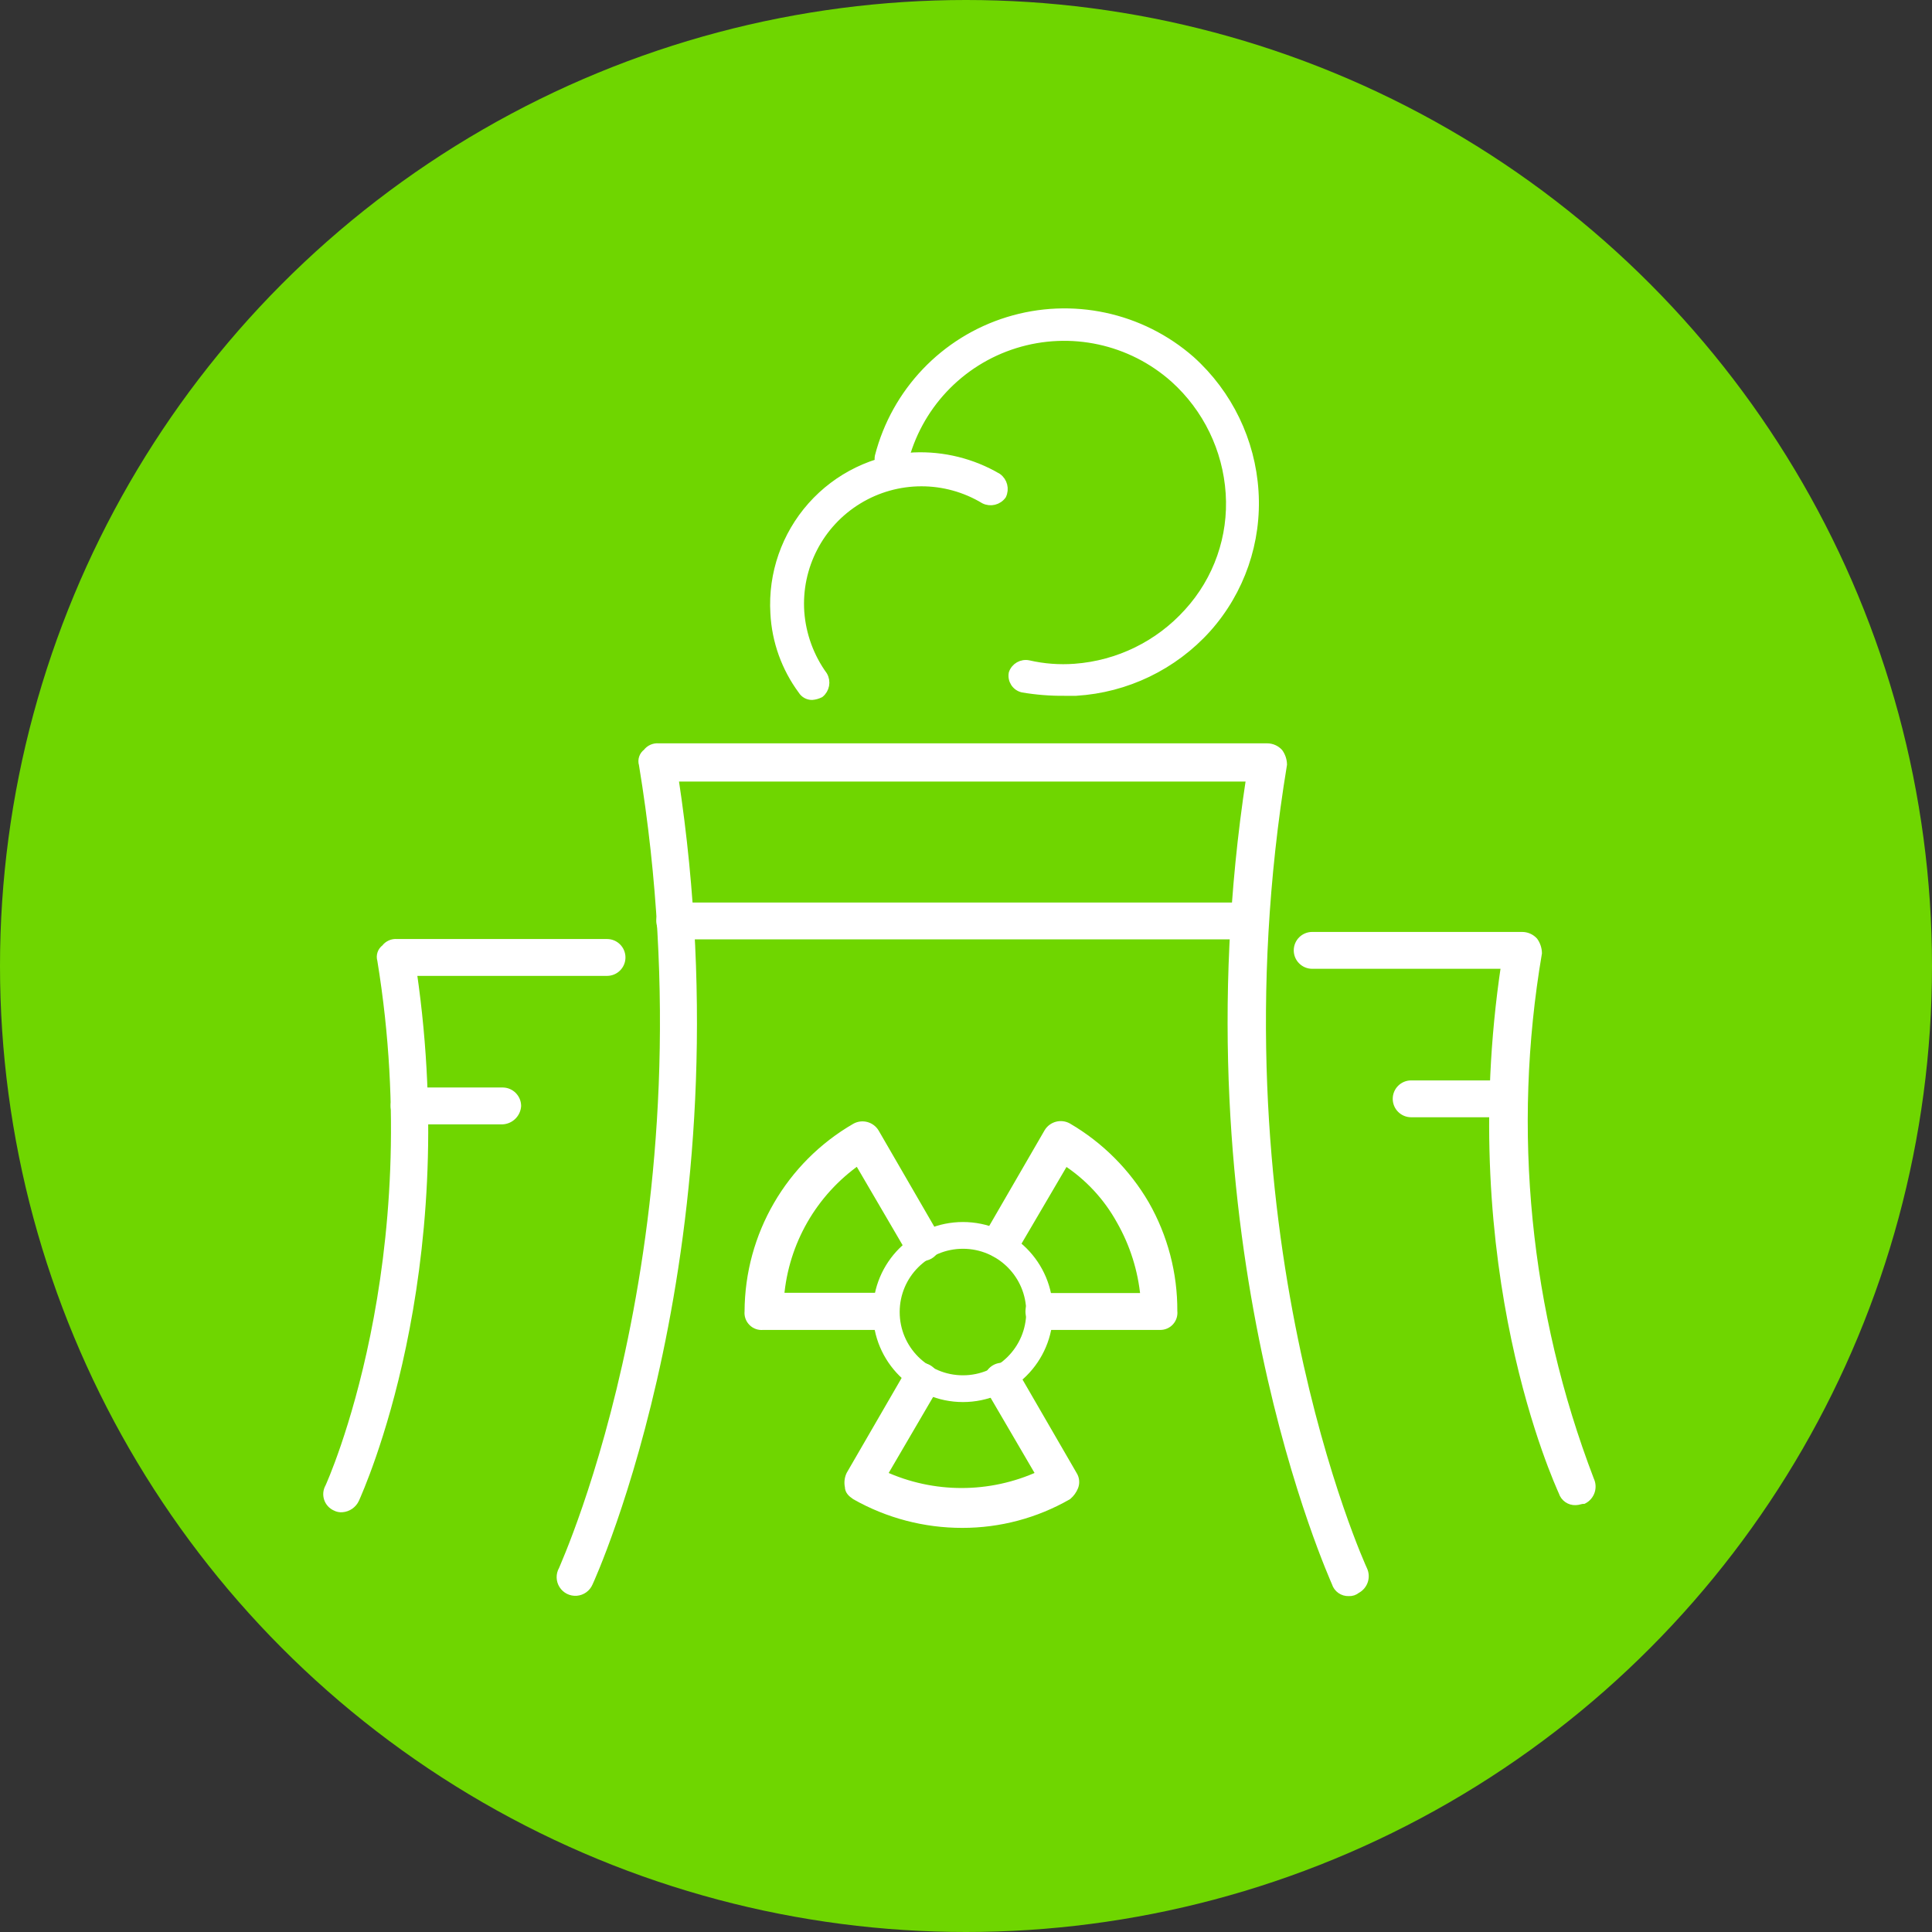
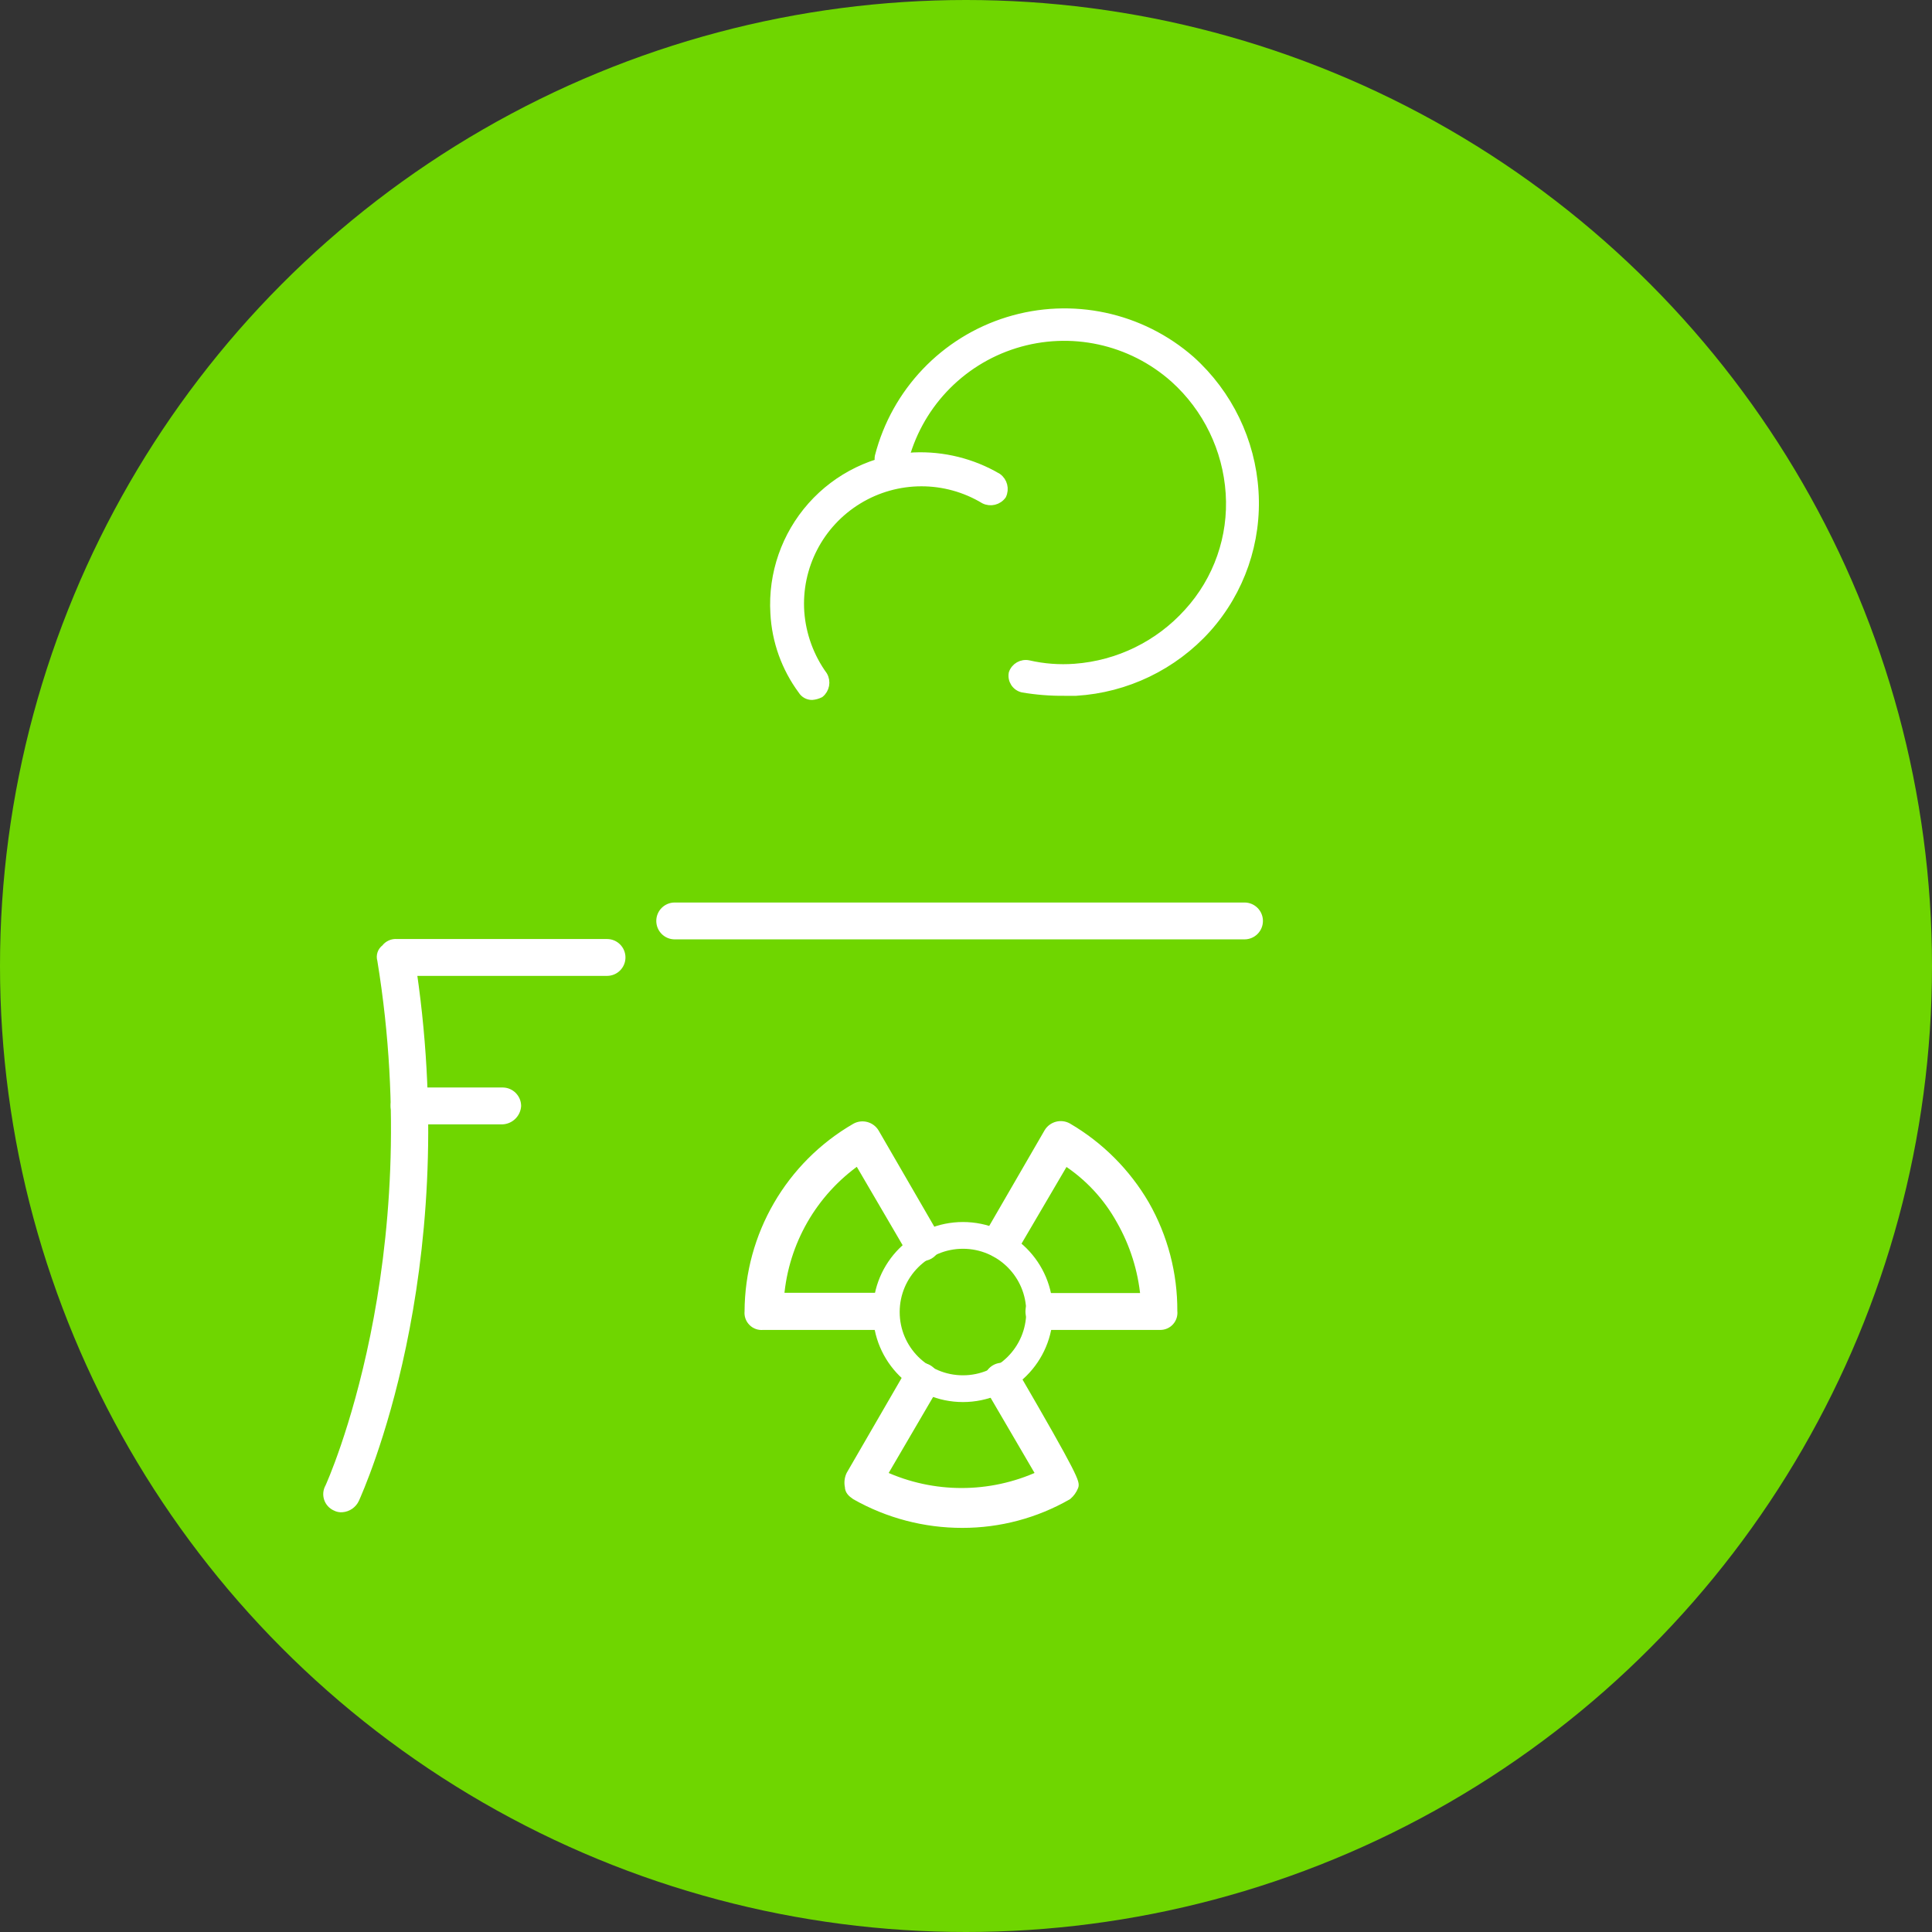
<svg xmlns="http://www.w3.org/2000/svg" width="130px" height="130px" viewBox="0 0 130 130" version="1.1">
  <rect x="0" y="0" width="130" height="130" fill="#333333" stroke="none" />
  <title>flavor icon</title>
  <desc>Created with Sketch.</desc>
  <g id="Desktop" stroke="none" stroke-width="1" fill="none" fill-rule="evenodd">
    <g id="HOOT-7423_WingsLandingPage_V2_Dekstop" transform="translate(-655, -2206)">
      <g id="3-meter" transform="translate(0, 1879)">
        <g id="20-Mile-Island-Instance" transform="translate(-1, 327)">
          <g id="flavor-icon" transform="translate(656, 0)">
            <circle id="Oval" fill="#6FD600" cx="65" cy="65" r="65" />
            <g id="3-mile-icon_1" transform="translate(22, 21)" stroke="#FFFFFF">
-               <path d="M68.76,86.148 C68.352,86.167 67.982,85.908 67.86,85.518 C67.77,85.248 57.33,62.478 62.1,31.338 L23.4,31.338 C28.17,62.568 17.73,85.338 17.64,85.518 C17.493,85.862 17.167,86.096 16.794,86.126 C16.42,86.156 16.061,85.977 15.861,85.66 C15.661,85.344 15.653,84.942 15.84,84.618 C15.93,84.348 26.37,61.578 21.24,30.438 C21.146,30.138 21.255,29.812 21.51,29.628 C21.698,29.374 22.006,29.238 22.32,29.268 L63.27,29.268 C63.579,29.269 63.873,29.4 64.08,29.628 C64.249,29.865 64.343,30.147 64.35,30.438 C59.22,61.578 69.66,84.438 69.75,84.618 C69.987,85.116 69.788,85.712 69.3,85.968 C69.15,86.095 68.956,86.16 68.76,86.148 Z" id="Path" stroke-width="0.5" fill="#FFFFFF" fill-rule="nonzero" />
-               <path d="M84.024,80.028 C83.616,80.047 83.246,79.788 83.124,79.398 C82.854,78.768 76.194,64.368 79.254,43.938 L66.294,43.938 C65.747,43.938 65.304,43.495 65.304,42.948 C65.304,42.401 65.747,41.958 66.294,41.958 L80.424,41.958 C80.733,41.959 81.027,42.09 81.234,42.318 C81.403,42.555 81.497,42.837 81.504,43.128 C79.477,55.049 80.689,67.296 85.014,78.588 C85.251,79.086 85.052,79.682 84.564,79.938 C84.384,79.938 84.204,80.028 84.024,80.028 Z" id="Path" stroke-width="0.5" fill="#FFFFFF" fill-rule="nonzero" />
              <path d="M1.026,80.505 C0.87,80.519 0.714,80.488 0.576,80.415 C0.327,80.307 0.135,80.098 0.049,79.841 C-0.037,79.583 -0.009,79.301 0.126,79.065 C0.216,78.885 6.966,63.945 3.636,43.605 C3.542,43.305 3.651,42.979 3.906,42.795 C4.094,42.541 4.402,42.405 4.716,42.435 L18.846,42.435 C19.393,42.435 19.836,42.878 19.836,43.425 C19.836,43.972 19.393,44.415 18.846,44.415 L5.796,44.415 C8.766,64.845 2.196,79.245 1.926,79.875 C1.763,80.233 1.418,80.475 1.026,80.505 Z" id="Path" stroke-width="0.5" fill="#FFFFFF" fill-rule="nonzero" />
              <path d="M56.07,68.238 L48.24,68.238 C47.693,68.238 47.25,67.795 47.25,67.248 C47.25,66.701 47.693,66.258 48.24,66.258 L54.99,66.258 C54.822,64.452 54.27,62.703 53.37,61.128 C52.484,59.525 51.217,58.164 49.68,57.168 L46.26,63 C45.97,63.434 45.393,63.568 44.941,63.307 C44.489,63.045 44.318,62.478 44.55,62.01 L48.51,55.17 C48.793,54.711 49.386,54.553 49.86,54.81 C52.021,56.071 53.819,57.869 55.08,60.03 C56.333,62.222 56.984,64.706 56.97,67.23 C57.001,67.487 56.92,67.745 56.748,67.937 C56.576,68.13 56.329,68.24 56.07,68.238 Z" id="Path" stroke-width="0.5" fill="#FFFFFF" fill-rule="nonzero" />
              <path d="M37.17,68.238 L29.34,68.238 C29.07,68.267 28.801,68.172 28.609,67.979 C28.416,67.787 28.321,67.518 28.35,67.248 C28.368,62.122 31.11,57.391 35.55,54.828 C36.024,54.571 36.617,54.729 36.9,55.188 L40.86,62.028 C41.085,62.335 41.114,62.745 40.934,63.08 C40.754,63.416 40.397,63.619 40.017,63.602 C39.636,63.585 39.299,63.351 39.15,63 L35.73,57.15 C32.73,59.258 30.819,62.587 30.51,66.24 L37.17,66.24 C37.715,66.245 38.155,66.685 38.16,67.23 C38.195,67.503 38.102,67.777 37.909,67.974 C37.716,68.17 37.444,68.268 37.17,68.238 Z" id="Path" stroke-width="0.5" fill="#FFFFFF" fill-rule="nonzero" />
-               <path d="M42.75,81.558 C40.227,81.561 37.746,80.91 35.55,79.668 C35.28,79.488 35.1,79.308 35.1,79.038 C35.04,78.765 35.072,78.481 35.19,78.228 L39.15,71.388 C39.44,70.954 40.017,70.82 40.469,71.081 C40.921,71.343 41.092,71.91 40.86,72.378 L37.44,78.228 C40.783,79.758 44.627,79.758 47.97,78.228 L44.55,72.378 C44.318,71.91 44.489,71.343 44.941,71.081 C45.393,70.82 45.97,70.954 46.26,71.388 L50.22,78.228 C50.378,78.468 50.411,78.769 50.31,79.038 C50.213,79.281 50.059,79.498 49.86,79.668 C47.696,80.909 45.245,81.561 42.75,81.558 L42.75,81.558 Z" id="Path" stroke-width="0.5" fill="#FFFFFF" fill-rule="nonzero" />
+               <path d="M42.75,81.558 C40.227,81.561 37.746,80.91 35.55,79.668 C35.28,79.488 35.1,79.308 35.1,79.038 C35.04,78.765 35.072,78.481 35.19,78.228 L39.15,71.388 C39.44,70.954 40.017,70.82 40.469,71.081 C40.921,71.343 41.092,71.91 40.86,72.378 L37.44,78.228 C40.783,79.758 44.627,79.758 47.97,78.228 L44.55,72.378 C44.318,71.91 44.489,71.343 44.941,71.081 C45.393,70.82 45.97,70.954 46.26,71.388 C50.378,78.468 50.411,78.769 50.31,79.038 C50.213,79.281 50.059,79.498 49.86,79.668 C47.696,80.909 45.245,81.561 42.75,81.558 L42.75,81.558 Z" id="Path" stroke-width="0.5" fill="#FFFFFF" fill-rule="nonzero" />
              <path d="M31.95,25.461 C30.83,23.948 30.182,22.139 30.087,20.259 C29.93,17.611 30.832,15.01 32.594,13.028 C34.357,11.046 36.835,9.846 39.483,9.693 C41.466,9.606 43.432,10.093 45.144,11.097 C45.536,11.38 45.668,11.903 45.459,12.339 C45.175,12.731 44.65,12.86 44.217,12.645 C41.614,11.074 38.353,11.082 35.758,12.666 C33.162,14.249 31.663,17.145 31.869,20.178 C31.982,21.717 32.521,23.194 33.426,24.444 C33.666,24.862 33.567,25.392 33.192,25.695 C33.02,25.78 32.834,25.832 32.643,25.848 C32.36,25.851 32.096,25.703 31.95,25.461 L31.95,25.461 Z" id="Path" stroke-width="0.5" fill="#FFFFFF" fill-rule="nonzero" />
              <path d="M46.8,25.344 C46.332,25.232 46.035,24.772 46.125,24.3 C46.279,23.847 46.746,23.581 47.214,23.679 C48.231,23.912 49.278,23.991 50.319,23.913 C53.24,23.699 55.965,22.364 57.924,20.187 C59.908,18.013 60.919,15.123 60.723,12.186 C60.529,9.237 59.193,6.479 56.997,4.5 C54.088,1.905 50.031,1.026 46.309,2.186 C42.587,3.345 39.746,6.373 38.826,10.161 C38.672,10.614 38.205,10.88 37.737,10.782 C37.294,10.622 37.031,10.165 37.116,9.702 C38.236,5.354 41.532,1.898 45.823,0.575 C50.114,-0.748 54.784,0.251 58.158,3.213 C60.684,5.49 62.219,8.666 62.433,12.06 C62.651,15.443 61.504,18.773 59.247,21.303 C56.972,23.831 53.794,25.363 50.4,25.569 L49.626,25.569 C48.679,25.579 47.733,25.503 46.8,25.344 L46.8,25.344 Z" id="Path" stroke-width="0.5" fill="#FFFFFF" fill-rule="nonzero" />
              <path d="M61.74,41.958 L23.4,41.958 C22.853,41.958 22.41,41.515 22.41,40.968 C22.41,40.421 22.853,39.978 23.4,39.978 L61.74,39.978 C62.287,39.978 62.73,40.421 62.73,40.968 C62.73,41.515 62.287,41.958 61.74,41.958 Z" id="Path" stroke-width="0.5" fill="#FFFFFF" fill-rule="nonzero" />
              <path d="M11.826,54.405 L5.526,54.405 C4.979,54.405 4.536,53.962 4.536,53.415 C4.536,52.868 4.979,52.425 5.526,52.425 L11.826,52.425 C12.371,52.43 12.811,52.87 12.816,53.415 C12.781,53.947 12.358,54.37 11.826,54.405 L11.826,54.405 Z" id="Path" stroke-width="0.5" fill="#FFFFFF" fill-rule="nonzero" />
-               <path d="M79.254,53.928 L72.954,53.928 C72.407,53.928 71.964,53.485 71.964,52.938 C71.964,52.391 72.407,51.948 72.954,51.948 L79.254,51.948 C79.799,51.953 80.239,52.393 80.244,52.938 C80.209,53.47 79.786,53.893 79.254,53.928 Z" id="Path" stroke-width="0.5" fill="#FFFFFF" fill-rule="nonzero" />
              <circle id="Oval" stroke-width="1.8" cx="42.795" cy="67.284" r="5.157" />
            </g>
          </g>
        </g>
      </g>
    </g>
  </g>
</svg>